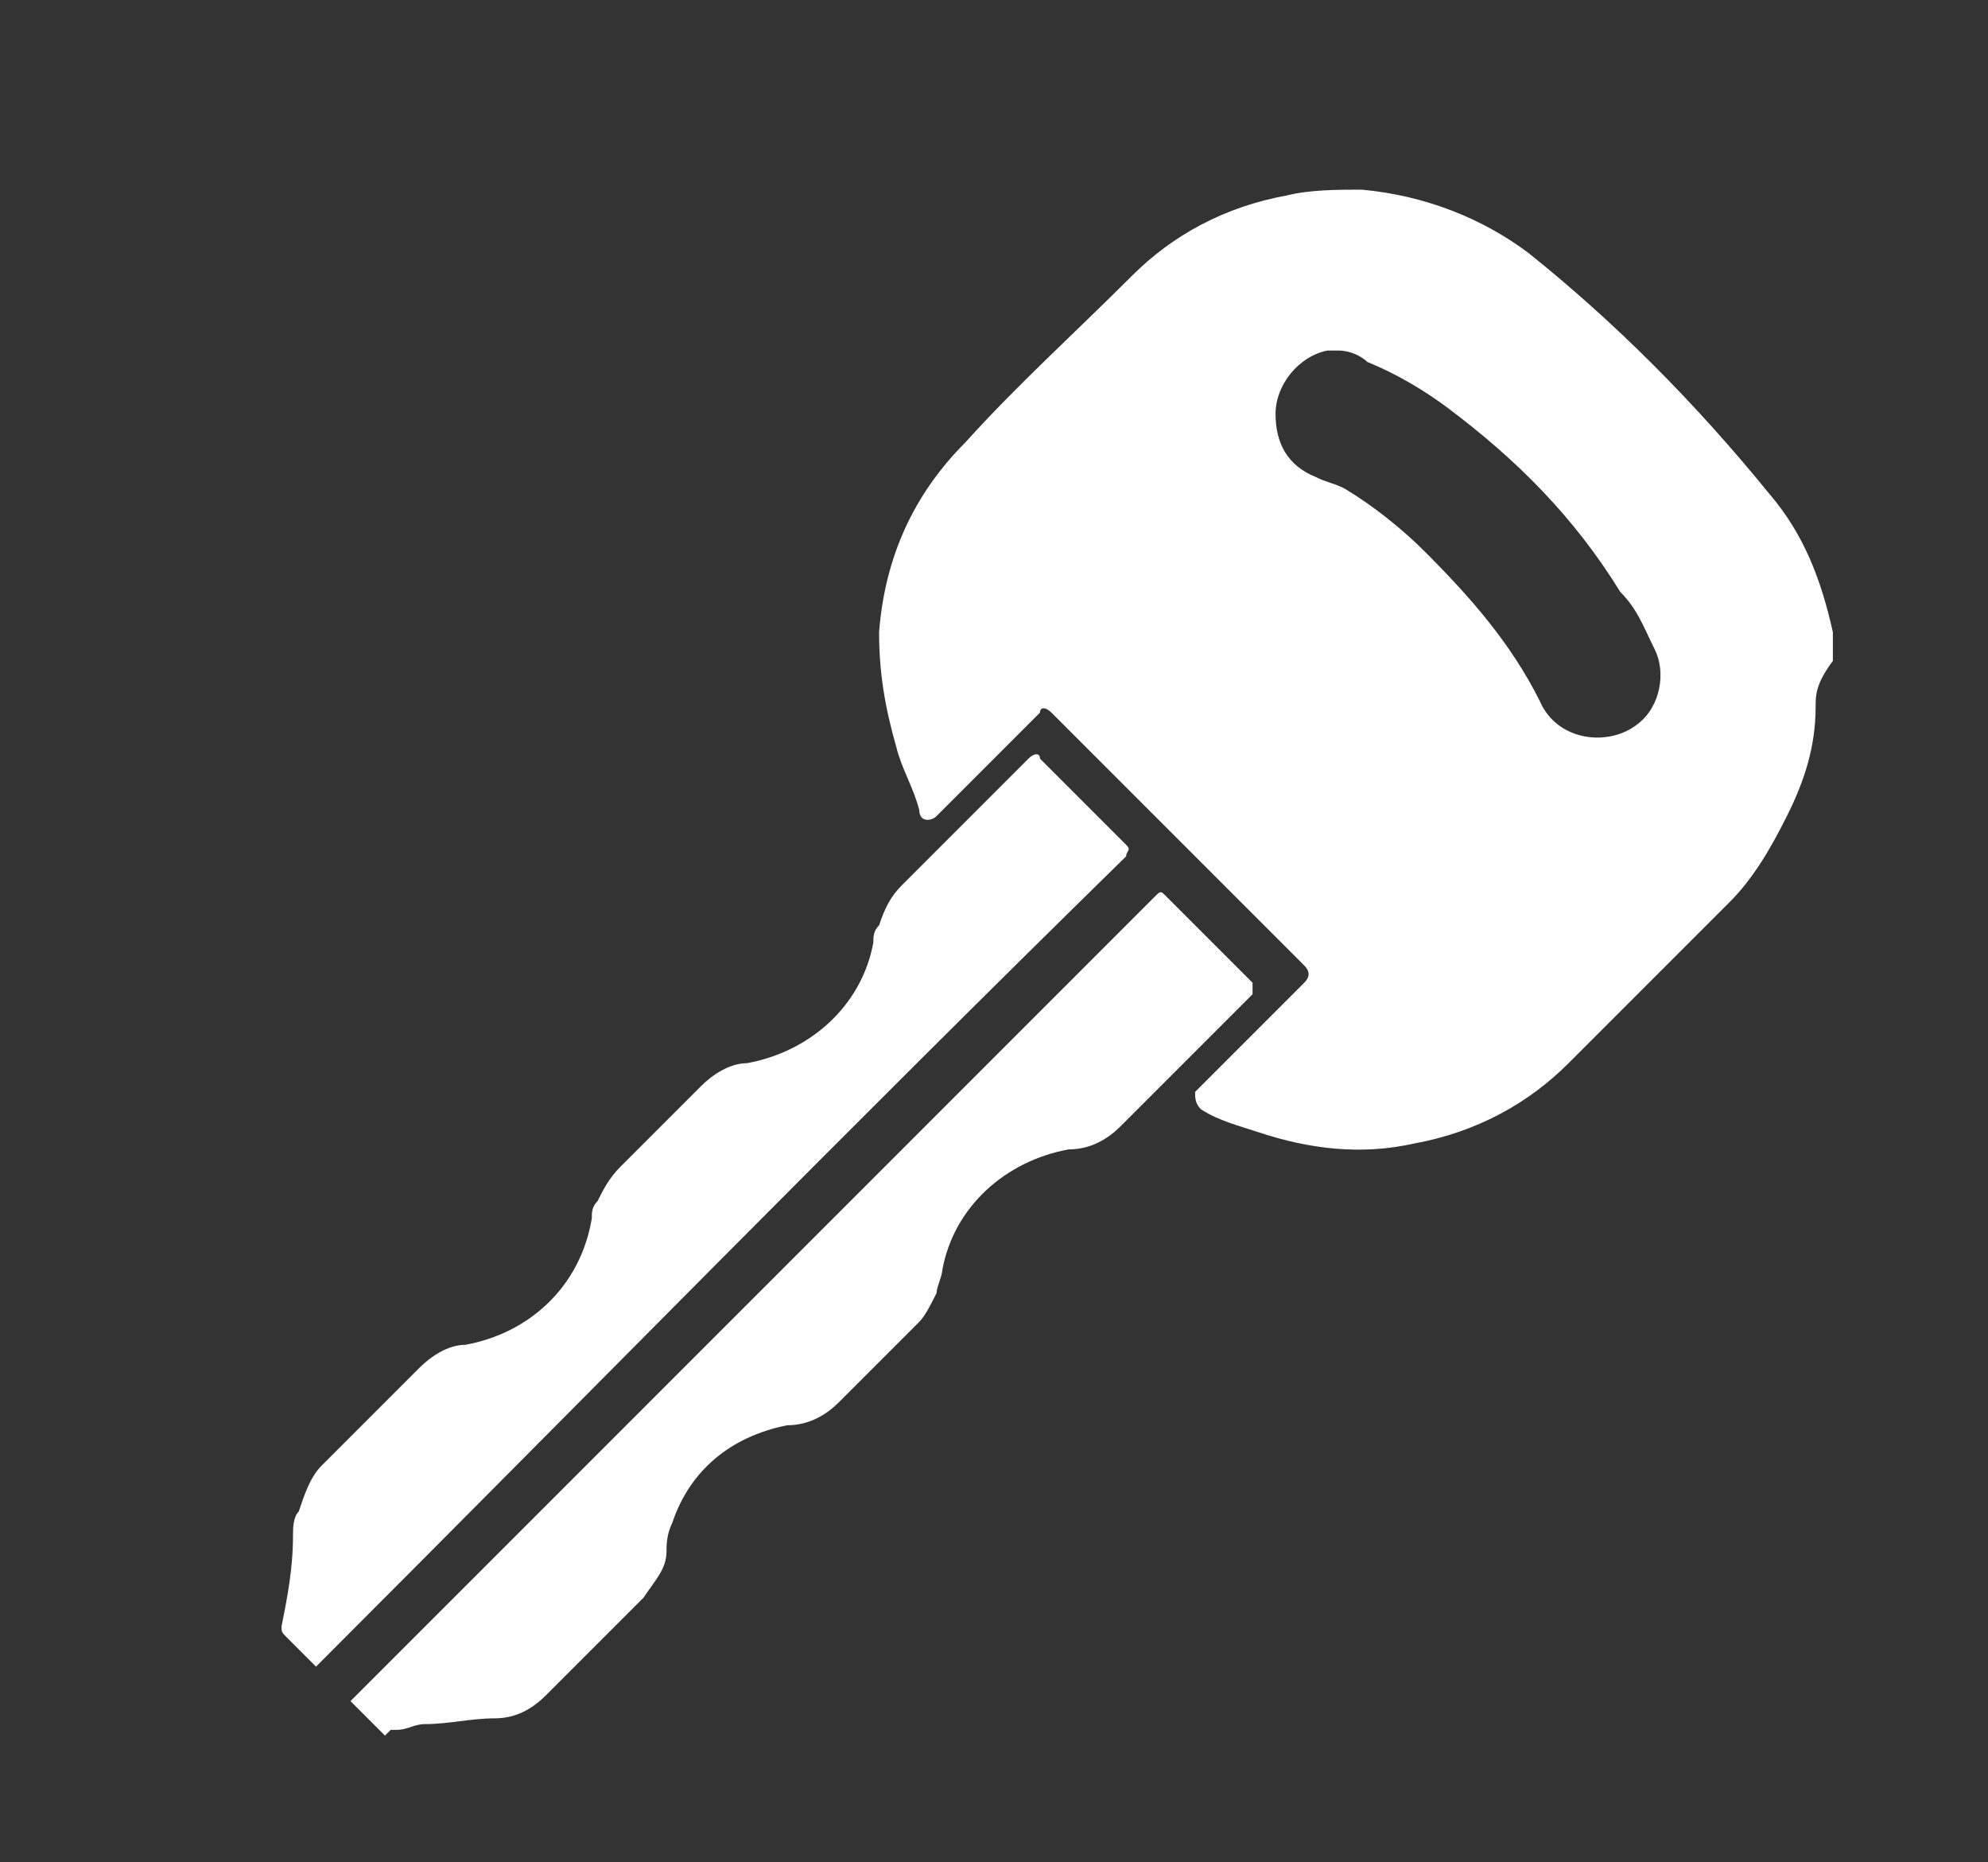
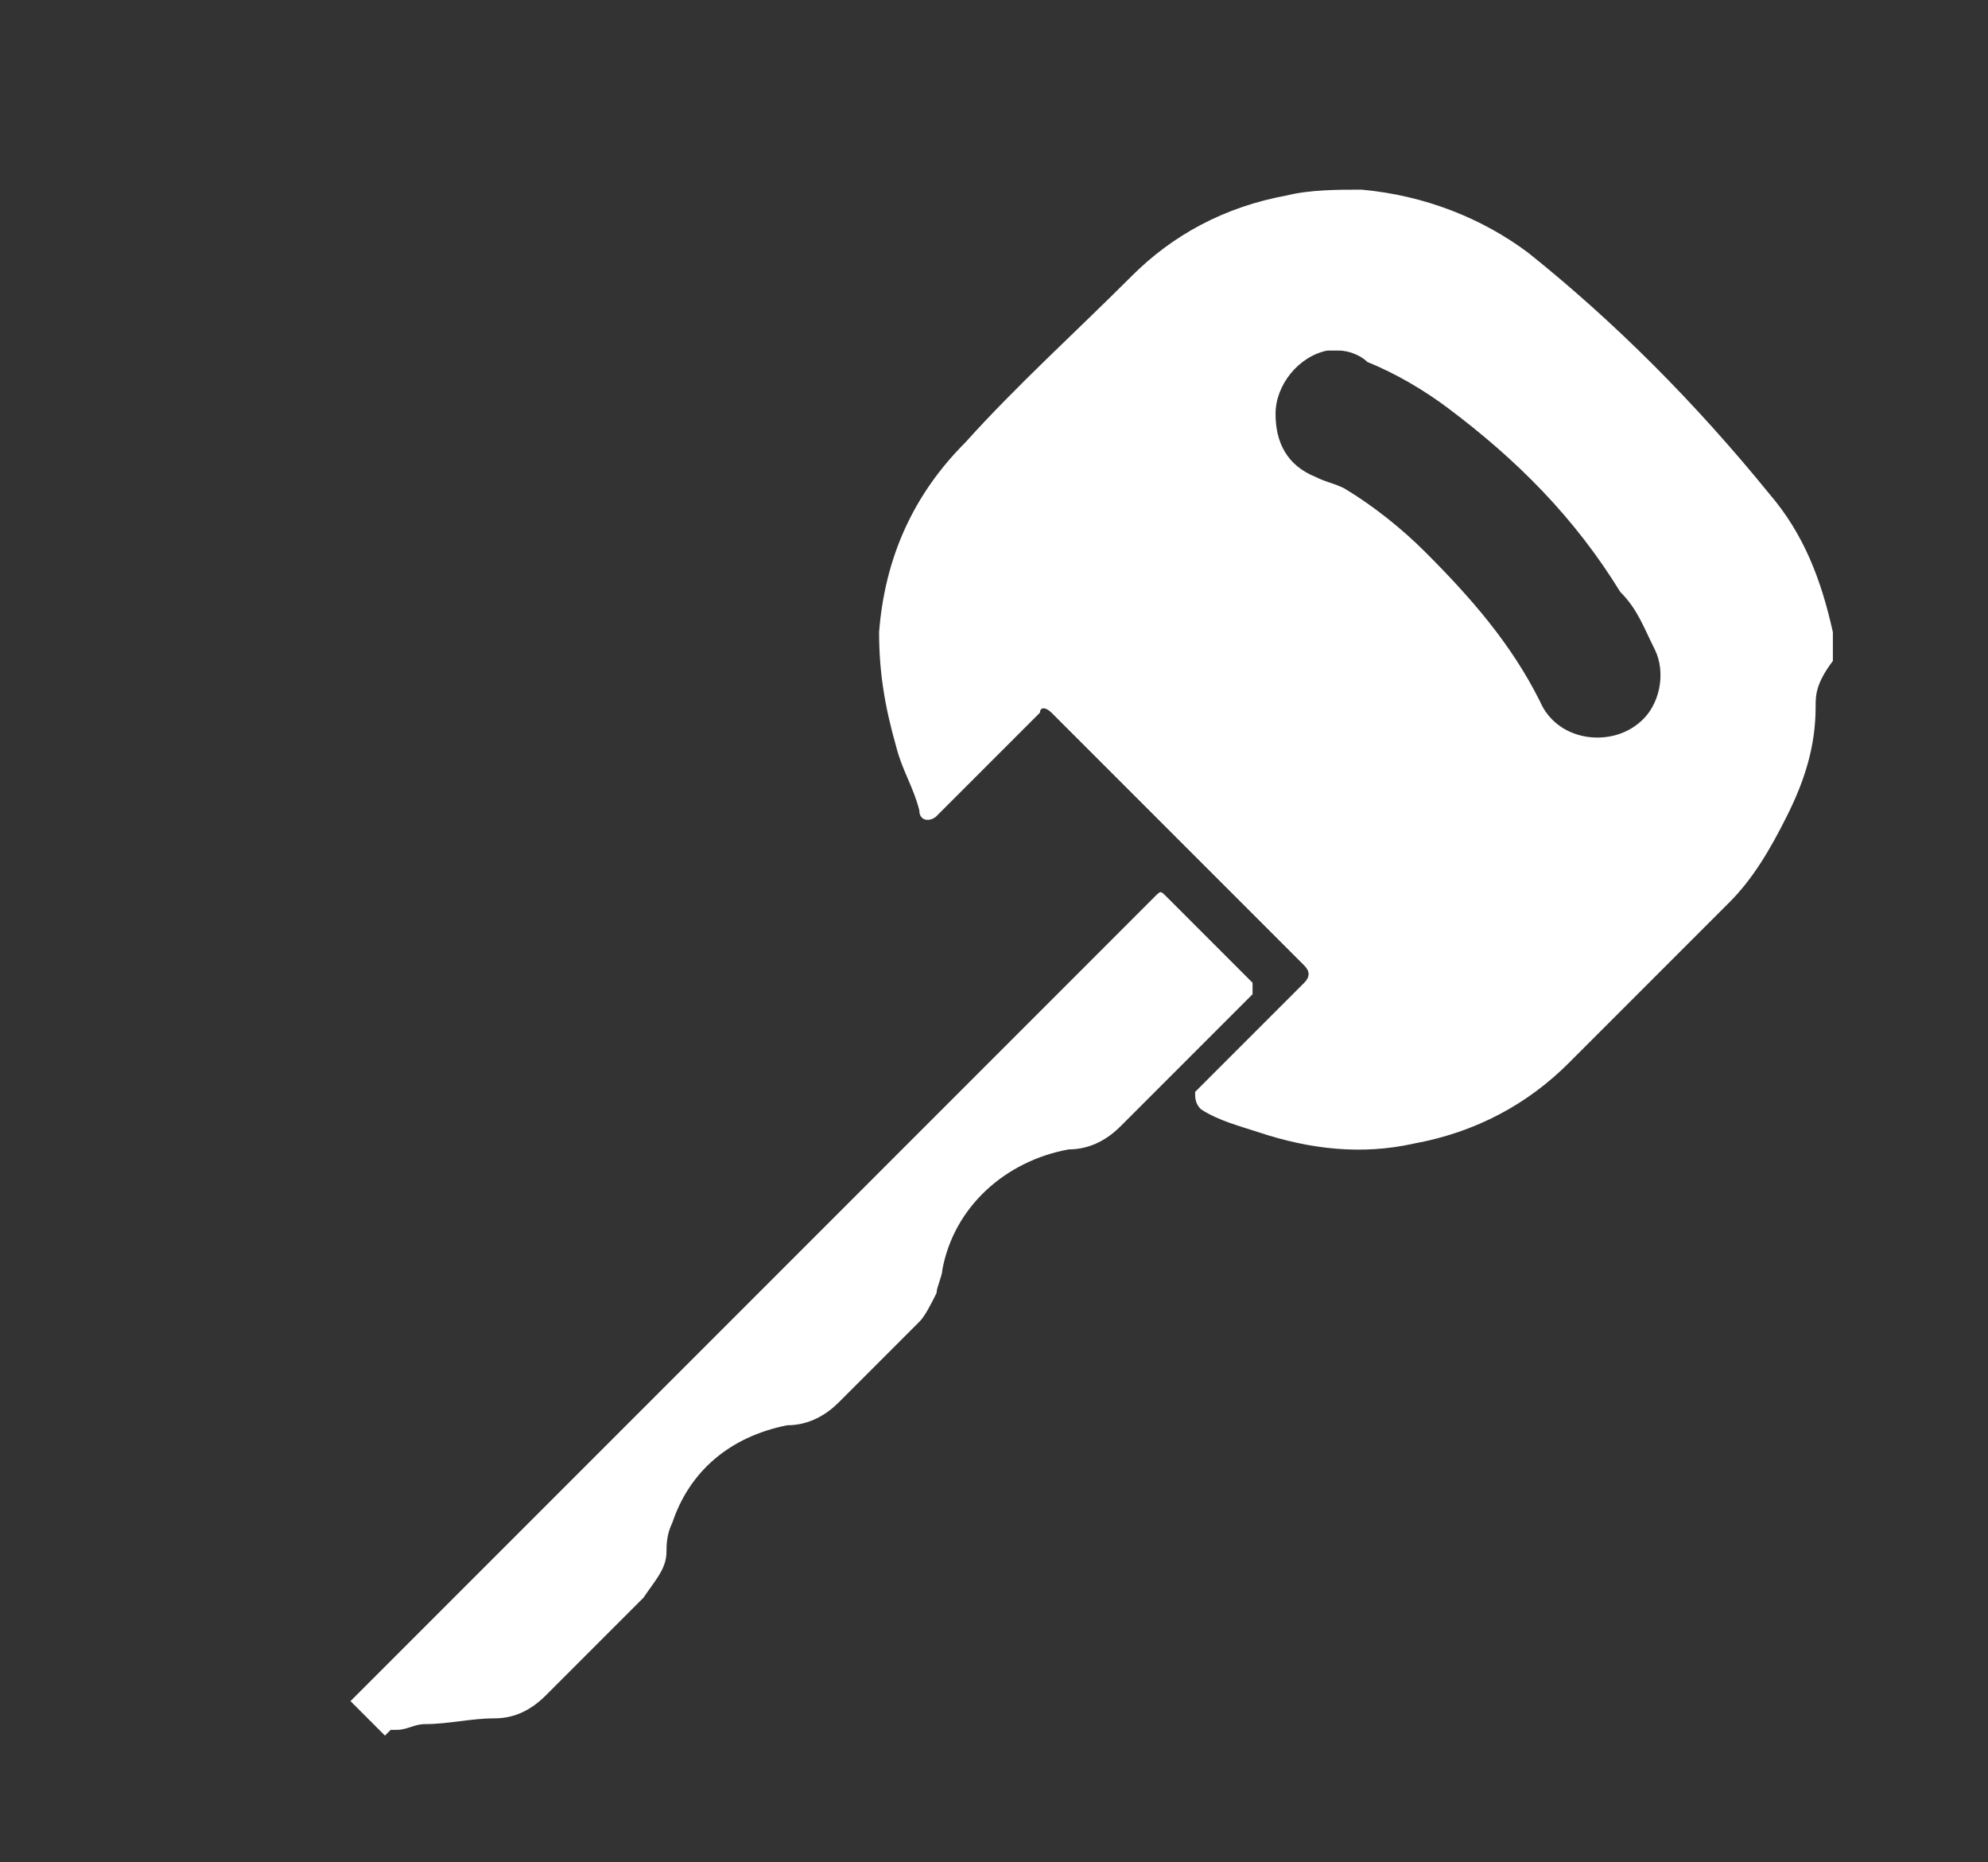
<svg xmlns="http://www.w3.org/2000/svg" version="1.1" id="Camada_1" x="0px" y="0px" viewBox="0 0 34.6 32.4" style="enable-background:new 0 0 34.6 32.4;" xml:space="preserve">
  <rect x="0" y="0" width="34.6" height="32.4" fill="#333333" stroke="none" />
  <style type="text/css">
	.st0{fill:#FFFFFF;}
</style>
  <g>
    <path class="st0" d="M31.6,12.3L31.6,12.3c0,0.7-0.2,1.3-0.5,1.9c-0.3,0.6-0.6,1.1-1,1.5c-0.9,0.9-1.9,1.9-2.8,2.8   c-0.7,0.7-1.6,1.2-2.7,1.4c-0.9,0.2-1.8,0.1-2.7-0.2c-0.3-0.1-0.7-0.2-1-0.4l0,0c-0.1-0.1-0.1-0.2-0.1-0.3c0,0,0,0,0.1-0.1   c0.6-0.6,1.1-1.1,1.7-1.7c0,0,0,0,0.1-0.1s0.1-0.2,0-0.3l0,0c-1.5-1.5-2.9-2.9-4.4-4.4l0,0c-0.1-0.1-0.2-0.1-0.2,0c0,0,0,0-0.1,0.1   c-0.6,0.6-1.2,1.2-1.7,1.7c-0.1,0.1-0.3,0.1-0.3-0.1c-0.1-0.4-0.3-0.7-0.4-1.1c-0.2-0.7-0.3-1.3-0.3-2c0.1-1.3,0.6-2.4,1.5-3.3   c0.9-1,1.9-1.9,2.9-2.9c0.7-0.7,1.6-1.2,2.7-1.4c0.4-0.1,0.9-0.1,1.3-0.1c1.1,0.1,2.1,0.5,2.9,1.1c1.5,1.2,2.9,2.6,4.2,4.2   c0.6,0.7,0.9,1.5,1.1,2.4c0,0.1,0,0.3,0,0.4v0.1C31.6,11.9,31.6,12.1,31.6,12.3z M23.3,6.1c-0.1,0-0.1,0-0.2,0   c-0.5,0.1-0.9,0.6-0.9,1.1s0.2,0.9,0.7,1.1c0.2,0.1,0.3,0.1,0.5,0.2c0.5,0.3,1,0.7,1.4,1.1c0.8,0.8,1.5,1.6,2,2.6   c0.3,0.7,1.2,0.8,1.7,0.4c0.4-0.3,0.5-0.9,0.3-1.3c-0.2-0.4-0.3-0.7-0.6-1c-0.8-1.3-1.8-2.3-3-3.2c-0.4-0.3-0.9-0.6-1.4-0.8   C23.7,6.2,23.5,6.1,23.3,6.1z" />
    <path class="st0" d="M6.7,30.2c-0.2-0.2-0.4-0.4-0.6-0.6l0.1-0.1c4.6-4.6,9.3-9.3,13.9-13.9l0,0c0.1-0.1,0.1-0.1,0.2,0   c0,0,0,0,0.1,0.1c0.4,0.4,0.9,0.9,1.3,1.3c0,0,0,0,0.1,0.1c0,0.1,0,0.1,0,0.2c0,0,0,0-0.1,0.1c-0.7,0.7-1.4,1.4-2.2,2.2   C19.3,19.8,19,20,18.6,20c-1.1,0.2-2,1-2.2,2.1c0,0.1-0.1,0.3-0.1,0.4c-0.1,0.2-0.2,0.4-0.3,0.5c-0.5,0.5-0.9,0.9-1.4,1.4   c-0.2,0.2-0.5,0.4-0.9,0.4c-1,0.2-1.7,0.8-2,1.7c-0.1,0.2-0.1,0.4-0.1,0.5c0,0.3-0.2,0.5-0.4,0.8c-0.1,0.1-0.1,0.1-0.2,0.2   c-0.5,0.5-1,1-1.5,1.5c-0.3,0.3-0.6,0.4-0.9,0.4c-0.4,0-0.8,0.1-1.2,0.1c-0.2,0-0.3,0.1-0.5,0.1H6.8C6.7,30.2,6.7,30.2,6.7,30.2z" />
-     <path class="st0" d="M5.5,29C5.5,29,5.4,29,5.5,29c-0.2-0.2-0.3-0.3-0.5-0.5c-0.1-0.1-0.1-0.1-0.1-0.2c0.1-0.5,0.2-1,0.2-1.6   c0-0.1,0-0.3,0.1-0.4c0.1-0.3,0.2-0.6,0.4-0.8c0.6-0.6,1.1-1.1,1.7-1.7c0.2-0.2,0.5-0.4,0.8-0.4c1.1-0.2,2-1,2.2-2.2   c0-0.1,0-0.2,0.1-0.3c0.1-0.2,0.2-0.4,0.4-0.6c0.5-0.5,0.9-0.9,1.4-1.4c0.2-0.2,0.5-0.4,0.8-0.4c1.1-0.2,2-1,2.2-2.1   c0-0.1,0-0.2,0.1-0.3c0.1-0.3,0.2-0.5,0.4-0.7c0.7-0.7,1.5-1.5,2.2-2.2c0.1-0.1,0.2-0.1,0.2,0l0.1,0.1c0.4,0.4,0.8,0.8,1.3,1.3   c0,0,0,0,0.1,0.1s0,0.1,0,0.2l0,0C14.8,19.6,10.2,24.3,5.5,29C5.5,28.9,5.5,29,5.5,29z" />
  </g>
</svg>